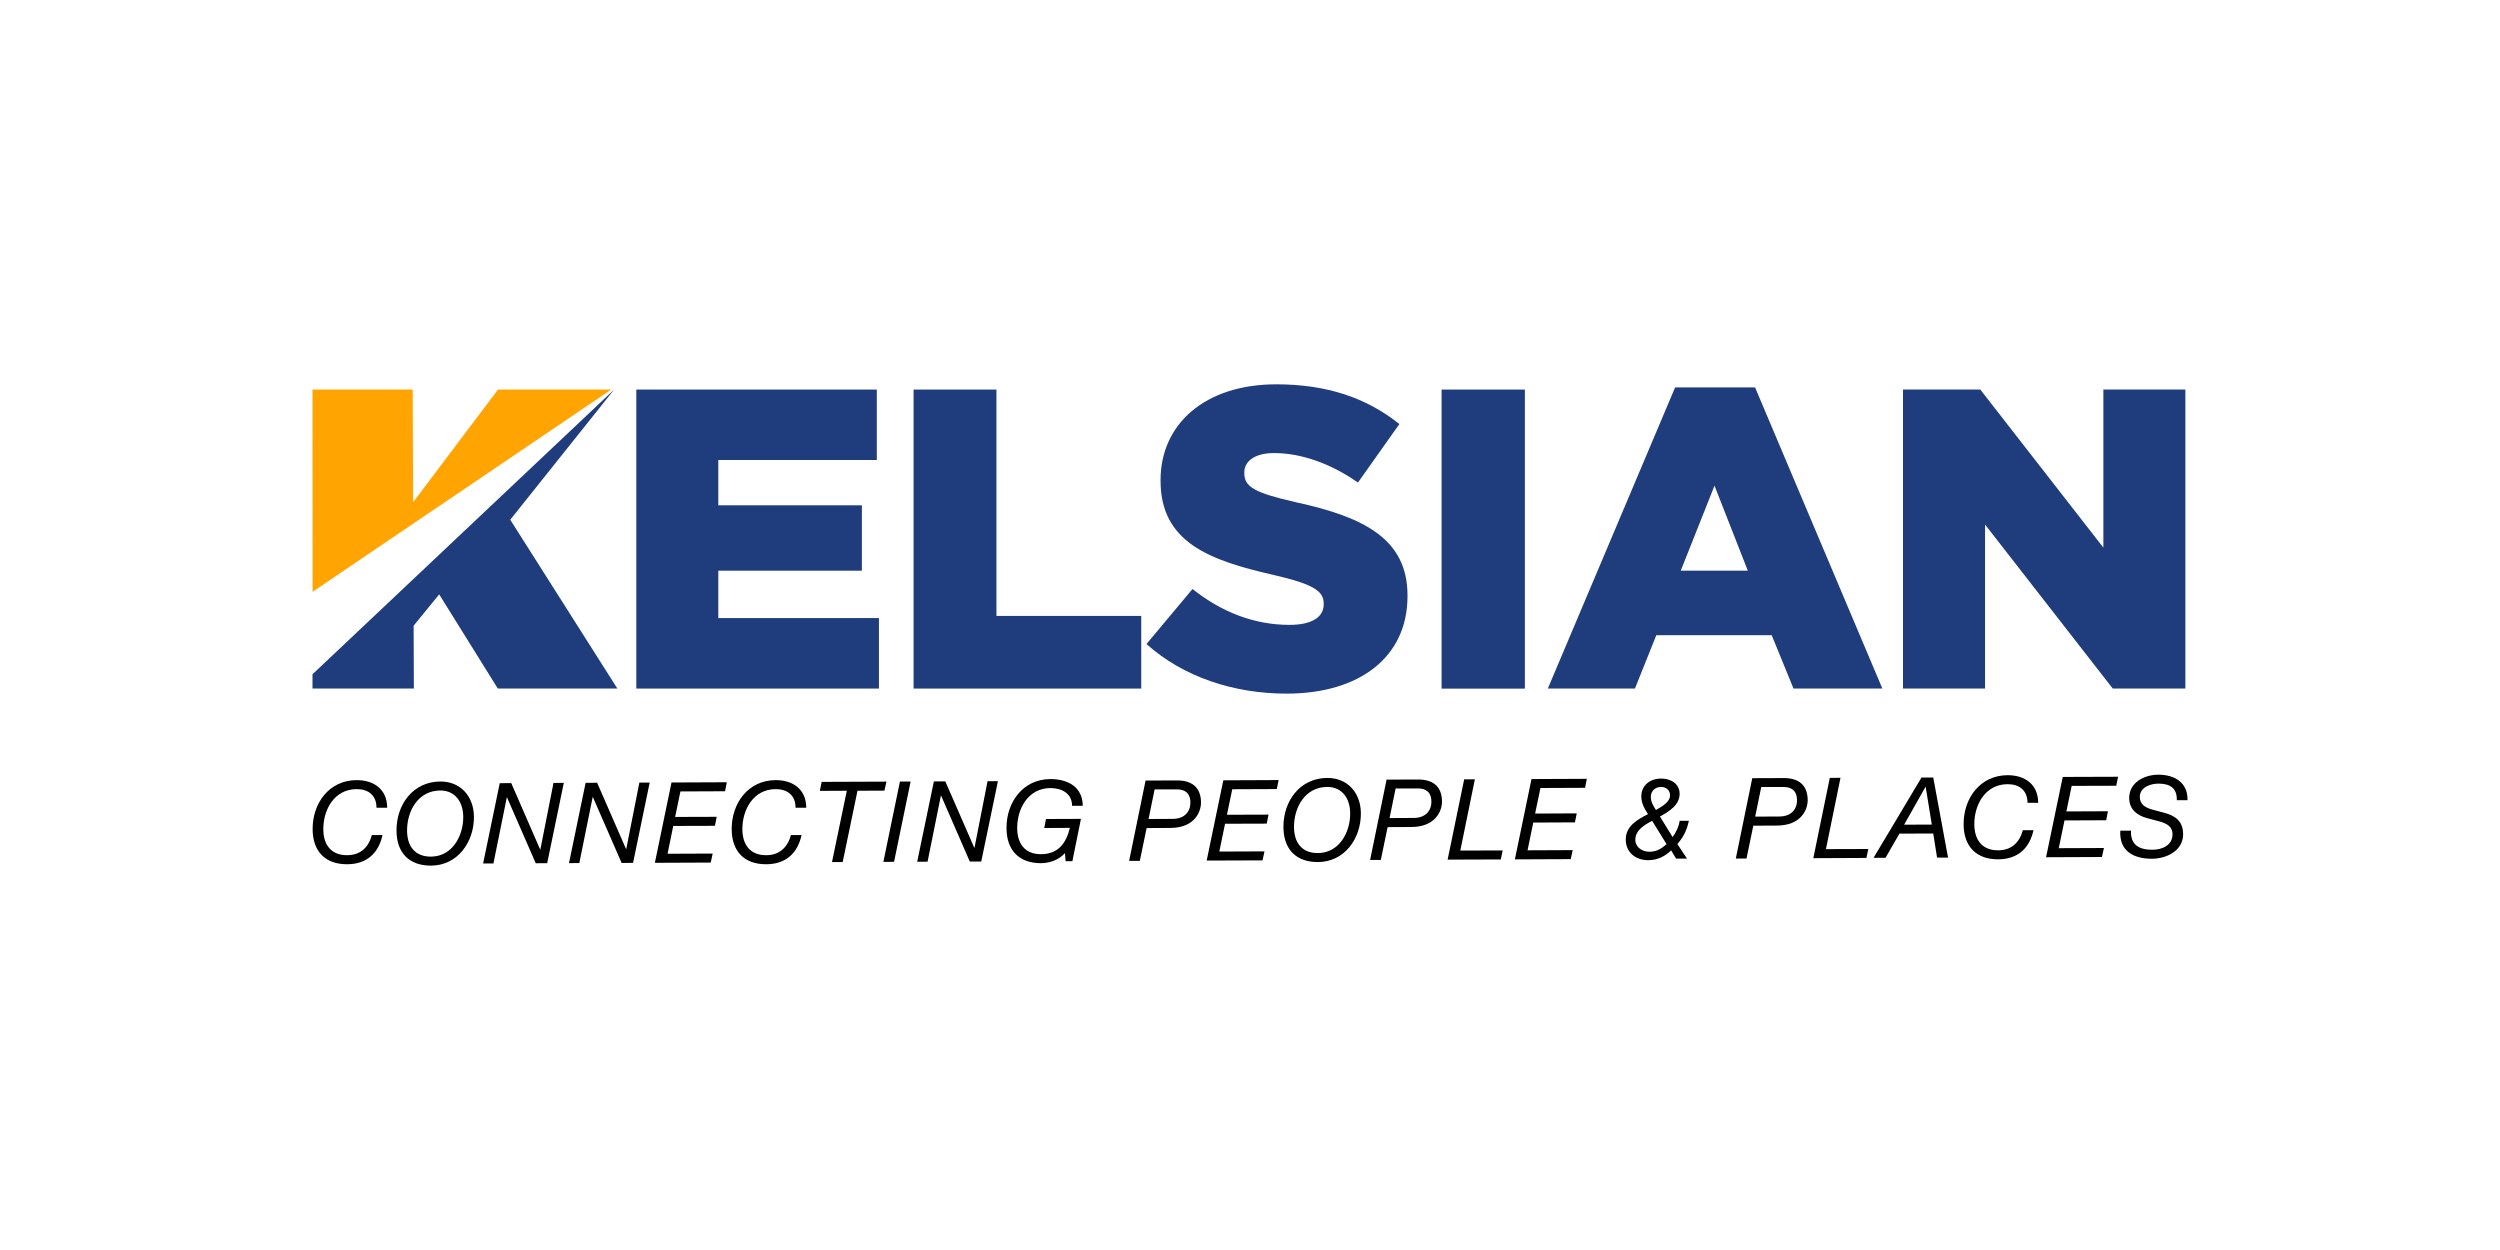
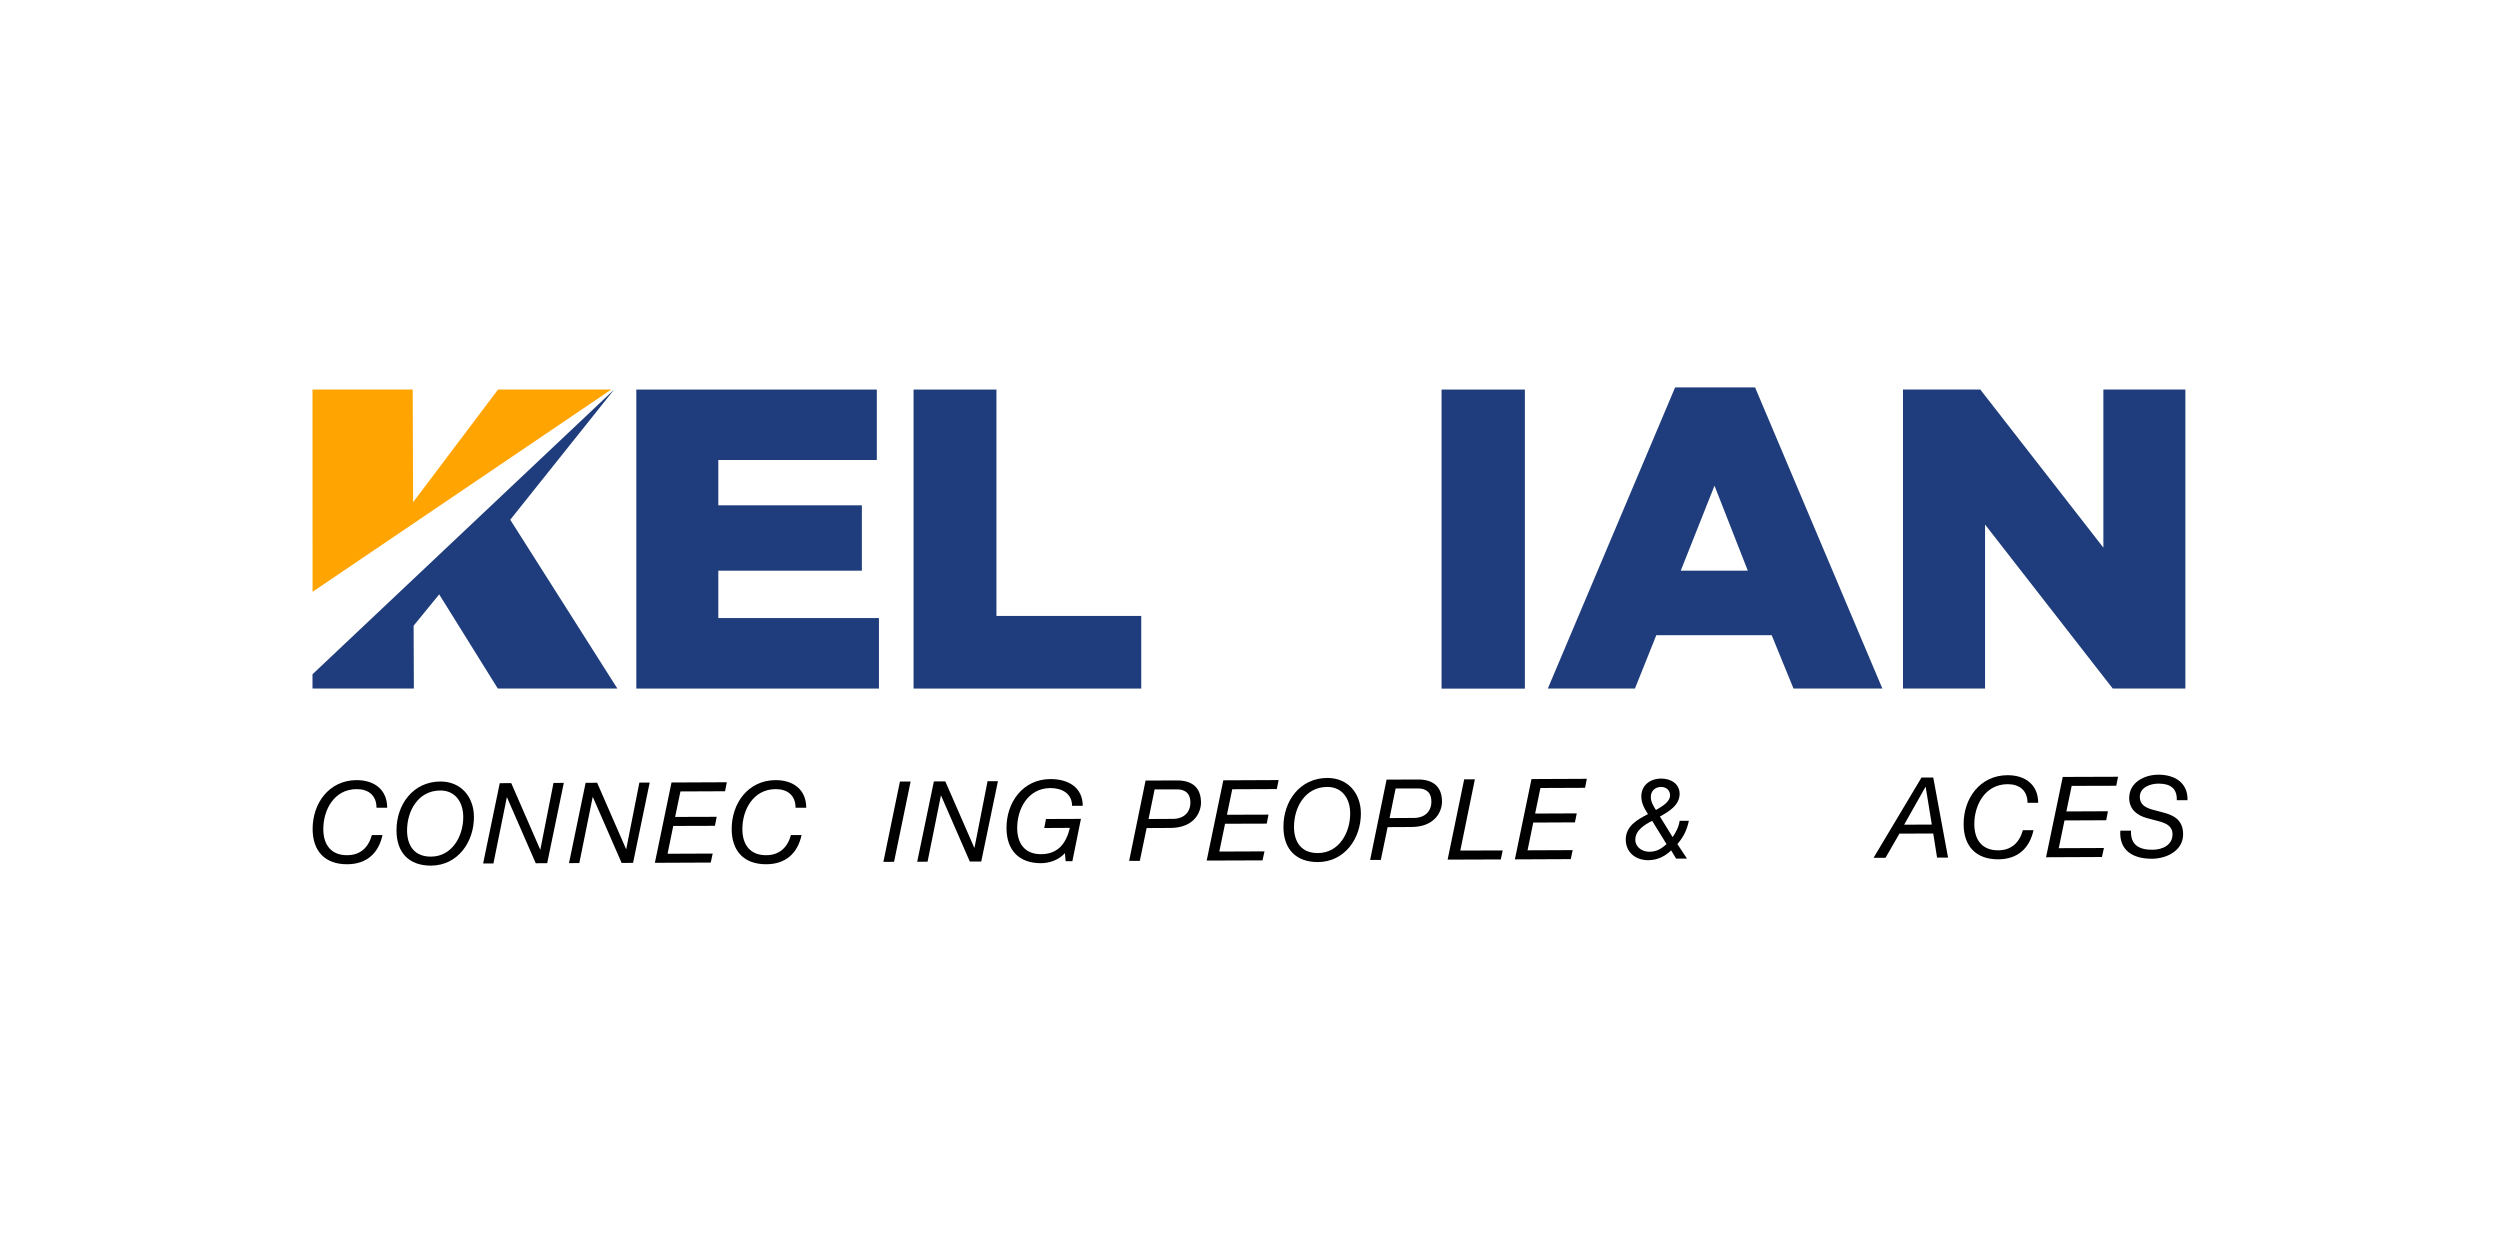
<svg xmlns="http://www.w3.org/2000/svg" viewBox="0 0 400 200">
  <defs>
    <style>
      .cls-1 {
        fill: none;
      }

      .cls-1, .cls-2, .cls-3, .cls-4 {
        stroke-width: 0px;
      }

      .cls-3 {
        fill: #1f3d7c;
      }

      .cls-4 {
        fill: #ffa400;
      }
    </style>
  </defs>
  <g id="background">
    <rect class="cls-1" y="-290" width="400" height="300" />
  </g>
  <g id="Logo">
    <polygon class="cls-3" points="101.81 62.33 140.29 62.33 140.29 73.6 114.93 73.6 114.93 80.85 137.9 80.85 137.9 91.31 114.93 91.31 114.93 98.89 140.63 98.89 140.63 110.17 101.81 110.17 101.81 62.33" />
    <polygon class="cls-3" points="146.17 62.33 159.43 62.33 159.43 98.55 182.6 98.55 182.6 110.17 146.17 110.17 146.17 62.33" />
-     <path class="cls-3" d="M183.42,103.06l7.38-8.82c4.72,3.76,9.98,5.74,15.52,5.74,3.55,0,5.47-1.23,5.47-3.28v-.14c0-1.98-1.57-3.08-8.06-4.58-10.19-2.32-18.04-5.19-18.04-15.04v-.14c0-8.89,7.04-15.31,18.52-15.31,8.13,0,14.49,2.19,19.69,6.36l-6.63,9.36c-4.37-3.08-9.16-4.72-13.4-4.72-3.21,0-4.78,1.37-4.78,3.08v.14c0,2.19,1.64,3.14,8.27,4.65,11.01,2.39,17.84,5.95,17.84,14.9v.14c0,9.77-7.72,15.58-19.34,15.58-8.48,0-16.54-2.67-22.42-7.93" />
    <rect class="cls-3" x="230.65" y="62.33" width="13.33" height="47.85" />
    <path class="cls-3" d="M268.03,61.98h12.78l20.37,48.19h-14.22l-3.49-8.54h-18.46l-3.42,8.54h-13.94l20.37-48.19ZM279.65,91.31l-5.33-13.6-5.4,13.6h10.73Z" />
    <polygon class="cls-3" points="304.48 62.33 316.85 62.33 336.54 87.62 336.54 62.33 349.66 62.33 349.66 110.17 338.04 110.17 317.61 83.93 317.61 110.17 304.48 110.17 304.48 62.33" />
    <path class="cls-2" d="M70.45,125.04c3.33-.01,5.37,2.48,5.38,5.66.02,4.03-2.6,7.78-6.87,7.8-3.51.01-5.51-2.06-5.52-5.61-.02-4.15,2.63-7.83,7.02-7.85M68.95,137.06c3.4-.01,5.18-3.29,5.17-6.35,0-2.37-1.29-4.24-3.67-4.23-3.58.01-5.33,3.31-5.32,6.41.01,2.48,1.24,4.18,3.81,4.17" />
    <polygon class="cls-2" points="79.96 125.31 81.8 125.3 86.42 135.91 86.46 135.91 88.56 125.27 90.21 125.26 87.55 138.11 85.72 138.12 81.12 127.58 81.09 127.59 78.95 138.15 77.3 138.16 79.96 125.31" />
    <polygon class="cls-2" points="93.7 125.25 95.54 125.24 100.17 135.85 100.2 135.85 102.3 125.22 103.95 125.21 101.29 138.06 99.46 138.07 94.86 127.53 94.83 127.53 92.69 138.09 91.04 138.1 93.7 125.25" />
    <polygon class="cls-2" points="107.44 125.2 116.29 125.16 116.01 126.6 108.87 126.63 108.02 130.71 114.67 130.69 114.39 132.13 107.72 132.15 106.81 136.6 114.03 136.57 113.72 138.01 104.78 138.05 107.44 125.2" />
    <path class="cls-2" d="M128.25,133.62c-.64,2.88-2.5,4.65-5.66,4.66-3.51.01-5.51-2.07-5.52-5.61-.02-4.15,2.63-7.83,7.02-7.85,2.77-.01,4.9,1.45,4.91,4.42h-1.71c0-2.01-1.33-2.99-3.19-2.98-3.58.01-5.33,3.31-5.32,6.4,0,2.48,1.24,4.19,3.81,4.17,2.1,0,3.41-1.22,3.96-3.22h1.71Z" />
-     <polygon class="cls-2" points="141.51 126.5 137.2 126.52 134.83 137.93 133.12 137.93 135.49 126.52 131.17 126.54 131.47 125.1 141.83 125.06 141.51 126.5" />
    <polygon class="cls-2" points="143.99 125.05 145.7 125.04 143.05 137.89 141.34 137.9 143.99 125.05" />
    <polygon class="cls-2" points="149.42 125.03 151.25 125.02 155.88 135.63 155.92 135.63 158.01 124.99 159.67 124.99 157 137.84 155.17 137.85 150.58 127.31 150.54 127.31 148.41 137.87 146.75 137.88 149.42 125.03" />
    <path class="cls-2" d="M170.38,136.51c-.97,1.08-2.44,1.59-3.82,1.6-3.51.01-5.51-2.07-5.52-5.61-.02-4.15,2.63-7.83,7.02-7.85,2.84-.01,5.17,1.31,5.18,4.28h-1.71c0-1.95-1.59-2.84-3.46-2.84-3.58.01-5.33,3.31-5.32,6.41.01,2.48,1.24,4.18,3.81,4.17,2.72-.01,4.02-1.72,4.62-4.21l-4.1.02.28-1.44,5.59-.02-1.37,6.77h-1.08s-.11-1.27-.11-1.27Z" />
    <path class="cls-2" d="M183.28,124.89l5.05-.02c2.46-.01,3.82,1.19,3.83,3.53,0,1.6-1.12,4.05-4.89,4.07l-3.81.02-1.09,5.25h-1.71s2.63-12.84,2.63-12.84ZM183.76,131.04l3.87-.02c1.83,0,2.84-1.09,2.83-2.62,0-1.58-.98-2.1-2.11-2.1h-3.61s-.97,4.73-.97,4.73Z" />
    <polygon class="cls-2" points="195.73 124.85 204.58 124.81 204.29 126.25 197.16 126.28 196.31 130.36 202.96 130.34 202.68 131.78 196.01 131.8 195.09 136.25 202.32 136.22 202 137.66 193.07 137.69 195.73 124.85" />
    <path class="cls-2" d="M212.36,124.47c3.33-.01,5.37,2.48,5.38,5.66.02,4.03-2.6,7.78-6.87,7.8-3.51.01-5.51-2.06-5.52-5.61-.02-4.15,2.63-7.83,7.02-7.85M210.86,136.49c3.4-.01,5.18-3.29,5.17-6.35,0-2.37-1.29-4.24-3.67-4.23-3.58.01-5.33,3.31-5.32,6.41.01,2.48,1.24,4.18,3.81,4.17" />
    <path class="cls-2" d="M221.84,124.74l5.05-.02c2.46-.01,3.82,1.19,3.83,3.53,0,1.6-1.12,4.05-4.89,4.07l-3.81.02-1.09,5.25h-1.71s2.63-12.84,2.63-12.84ZM222.32,130.89l3.87-.02c1.83,0,2.84-1.09,2.83-2.62,0-1.58-.98-2.1-2.11-2.1h-3.61s-.97,4.73-.97,4.73Z" />
    <polygon class="cls-2" points="234.27 124.69 235.98 124.69 233.65 136.09 240.43 136.07 240.13 137.51 231.62 137.54 234.27 124.69" />
    <polygon class="cls-2" points="245.04 124.65 253.89 124.61 253.61 126.05 246.47 126.08 245.62 130.17 252.28 130.14 251.99 131.58 245.32 131.61 244.41 136.05 251.63 136.02 251.32 137.46 242.38 137.5 245.04 124.65" />
    <path class="cls-2" d="M267.37,136.07c-.97.94-2.19,1.56-3.66,1.56-2,0-3.58-1.23-3.59-3.31,0-2.14,1.87-3.21,3.56-4.06-.51-.79-1.07-1.69-1.07-2.84,0-1.71,1.34-2.85,3.19-2.85,1.49,0,2.93.8,2.94,2.43,0,1.82-1.71,2.85-3.15,3.64l2.03,3.3c.5-.69,1.02-1.73,1.12-2.61h1.48c-.37,1.7-.98,2.71-1.84,3.72l1.54,2.33h-1.74s-.8-1.32-.8-1.32ZM264.35,131.33c-1.2.62-2.71,1.5-2.7,3.05,0,1.13,1.07,1.9,2.22,1.9,1.15,0,1.89-.44,2.78-1.21l-2.3-3.73ZM264.95,129.6c.9-.53,2.26-1.25,2.26-2.36,0-.81-.63-1.33-1.43-1.33-.93,0-1.65.62-1.65,1.59,0,.81.4,1.44.82,2.1" />
-     <path class="cls-2" d="M280.35,124.51l5.05-.02c2.46-.01,3.82,1.19,3.83,3.53,0,1.6-1.12,4.05-4.89,4.07l-3.81.02-1.09,5.25h-1.71s2.63-12.84,2.63-12.84ZM280.82,130.66l3.87-.02c1.83,0,2.84-1.09,2.83-2.62,0-1.58-.98-2.1-2.11-2.1h-3.61s-.97,4.73-.97,4.73Z" />
-     <polygon class="cls-2" points="292.77 124.46 294.48 124.45 292.15 135.86 298.93 135.84 298.63 137.27 290.13 137.31 292.77 124.46" />
    <path class="cls-2" d="M307.45,124.4h1.87s2.37,12.82,2.37,12.82h-1.76s-.61-3.86-.61-3.86l-5.41.02-2.23,3.87h-1.91s7.68-12.86,7.68-12.86ZM304.67,131.95l4.42-.02-.98-6.02h-.04l-3.41,6.04Z" />
    <path class="cls-2" d="M325.36,132.83c-.64,2.88-2.5,4.65-5.66,4.66-3.51.01-5.51-2.07-5.52-5.61-.02-4.15,2.63-7.83,7.02-7.85,2.77-.01,4.9,1.46,4.91,4.42h-1.71c0-2.01-1.33-2.99-3.19-2.98-3.58.01-5.33,3.31-5.32,6.41.01,2.48,1.24,4.18,3.81,4.17,2.1,0,3.41-1.22,3.96-3.22h1.71Z" />
    <polygon class="cls-2" points="330.04 124.31 338.89 124.28 338.6 125.72 331.47 125.74 330.62 129.83 337.27 129.8 336.99 131.24 330.32 131.27 329.4 135.71 336.63 135.68 336.31 137.12 327.37 137.16 330.04 124.31" />
    <polygon class="cls-4" points="79.68 62.33 66.1 80.35 66.03 62.33 50.27 62.33 50 62.33 50.01 94.69 97.79 62.33 91.87 62.33 79.68 62.33" />
    <polygon class="cls-3" points="81.64 83.16 98.27 62.32 50 107.88 50 110.17 66.22 110.17 66.18 100.11 70.27 95.1 79.65 110.17 98.75 110.17 98.78 110.17 81.64 83.16" />
    <path class="cls-2" d="M61.2,133.62c-.64,2.88-2.5,4.65-5.66,4.66-3.51.01-5.51-2.07-5.52-5.61-.02-4.15,2.63-7.83,7.02-7.85,2.77-.01,4.9,1.45,4.91,4.42h-1.71c0-2.01-1.33-2.99-3.19-2.98-3.58.01-5.33,3.31-5.32,6.4,0,2.48,1.24,4.19,3.81,4.17,2.1,0,3.41-1.22,3.96-3.22h1.71Z" />
    <path class="cls-2" d="M348.29,128.03c.05-2.03-1.2-2.66-2.96-2.65-1.26,0-2.96.59-2.96,2.12,0,1.24.92,1.74,2.09,2.06l1.73.46c1.6.43,3.1,1.16,3.11,3.46,0,2.64-2.66,3.91-4.98,3.92-3.09.01-5.27-1.35-5.07-4.49h1.71c-.1,2.31,1.34,3.06,3.43,3.05,1.6,0,3.22-.75,3.21-2.48,0-1.31-1.03-1.78-2.29-2.11l-1.75-.46c-1.53-.41-2.88-1.34-2.89-3.22,0-2.48,2.38-3.73,4.66-3.74,2.54-.01,4.75,1.22,4.67,4.08h-1.71Z" />
  </g>
</svg>